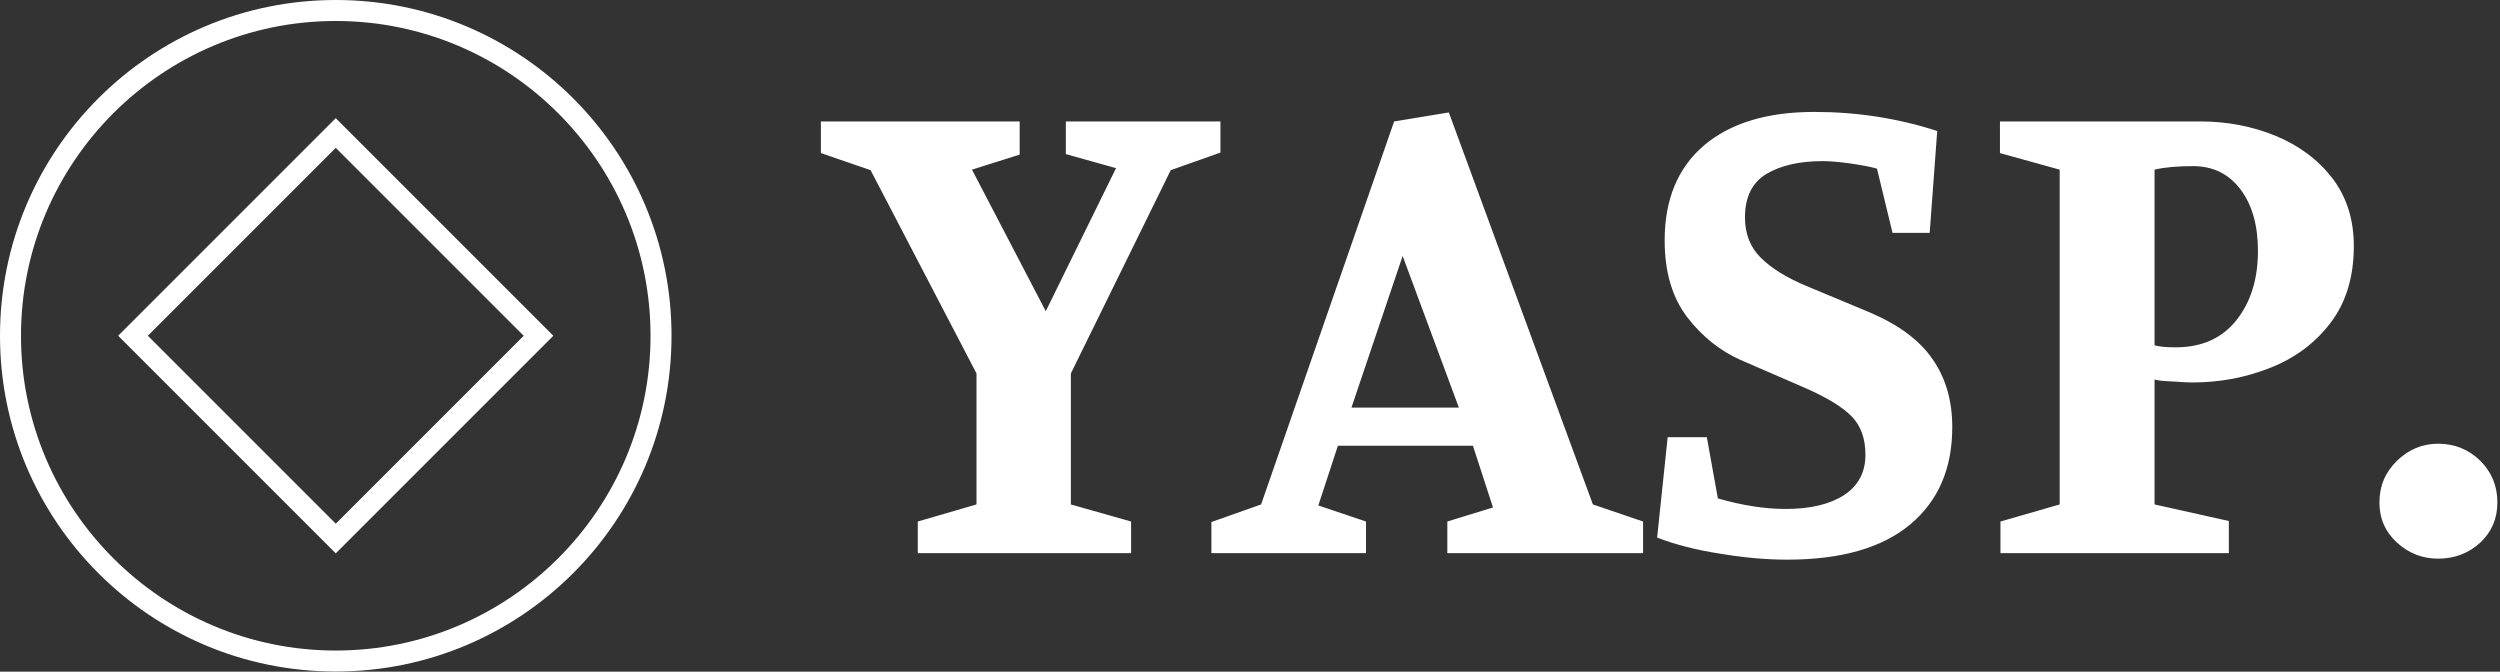
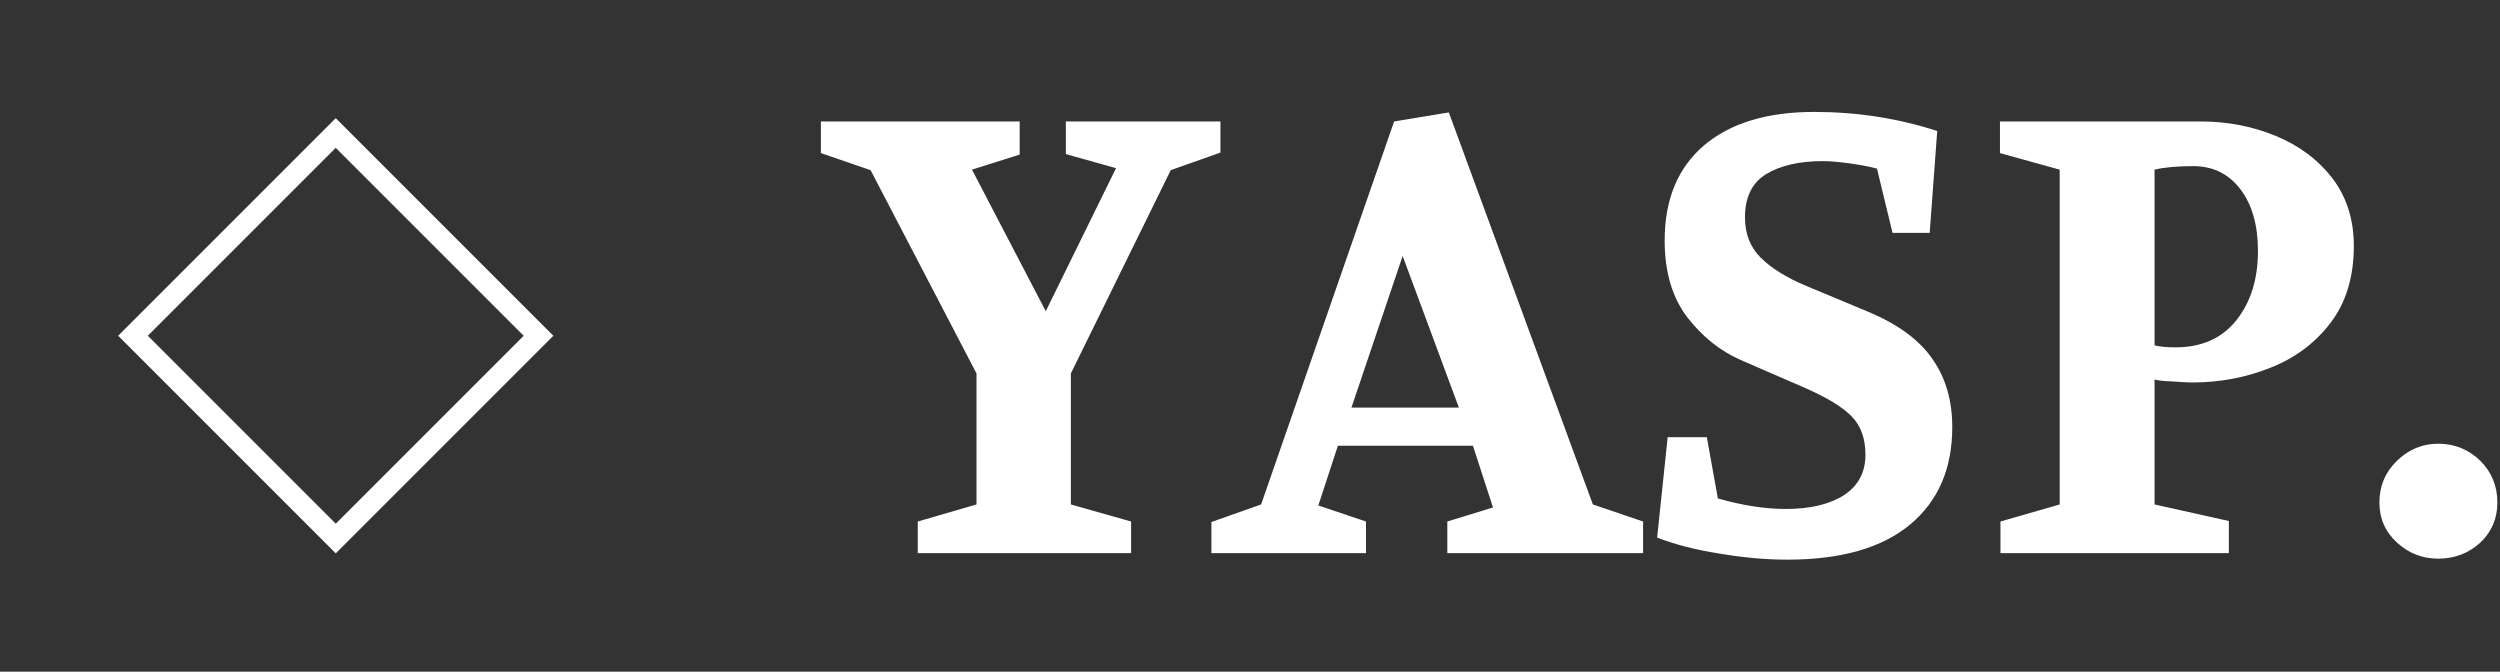
<svg xmlns="http://www.w3.org/2000/svg" data-v-423bf9ae="" viewBox="0 0 335 90">
  <rect x="0" y="0" width="335" height="90" fill="#333333" stroke="none" />
  <g data-v-423bf9ae="" id="2fb60e70-0840-44a8-842a-9d895461c290" fill="white" transform="matrix(6.726,0,0,6.726,109.126,-18.161)">
    <path d="M6.01 6.05L5.01 5.77L5.01 5.12L8.09 5.12L8.09 5.74L7.10 6.09L5.11 10.14L5.11 12.75L6.31 13.09L6.31 13.72L2.06 13.72L2.06 13.09L3.23 12.75L3.23 10.14L1.12 6.09L0.13 5.75L0.13 5.12L4.09 5.12L4.09 5.78L3.14 6.08L4.61 8.90L6.01 6.05ZM10.43 11.58L10.04 12.77L10.99 13.09L10.99 13.72L7.91 13.72L7.91 13.10L8.90 12.75L11.55 5.12L12.64 4.94L15.51 12.75L16.51 13.09L16.51 13.72L12.61 13.72L12.61 13.09L13.52 12.81L13.12 11.58L10.43 11.58ZM12.84 10.82L11.72 7.80L10.70 10.82L12.84 10.82ZM16.94 7.49L16.94 7.49Q16.94 6.27 17.72 5.60L17.72 5.60L17.72 5.60Q18.51 4.93 19.92 4.93L19.92 4.93L19.92 4.93Q21.20 4.93 22.37 5.31L22.37 5.31L22.22 7.34L21.48 7.34L21.17 6.06L21.17 6.06Q21 6.01 20.66 5.96L20.66 5.96L20.66 5.96Q20.31 5.91 20.09 5.91L20.09 5.91L20.09 5.91Q19.39 5.91 18.96 6.17L18.96 6.17L18.96 6.17Q18.54 6.43 18.54 7.03L18.54 7.03L18.54 7.03Q18.54 7.52 18.85 7.83L18.85 7.83L18.85 7.83Q19.17 8.15 19.77 8.40L19.77 8.40L21.04 8.93L21.04 8.93Q21.90 9.30 22.28 9.86L22.28 9.86L22.28 9.86Q22.67 10.42 22.67 11.21L22.67 11.21L22.67 11.21Q22.67 12.45 21.83 13.15L21.83 13.15L21.83 13.15Q20.99 13.85 19.38 13.85L19.38 13.85L19.38 13.85Q18.75 13.85 18.04 13.73L18.04 13.73L18.04 13.73Q17.33 13.62 16.79 13.41L16.79 13.41L17.00 11.41L17.78 11.41L18.00 12.63L18.00 12.63Q18.73 12.84 19.35 12.84L19.35 12.84L19.35 12.84Q20.09 12.84 20.52 12.56L20.52 12.56L20.52 12.56Q20.94 12.28 20.94 11.76L20.94 11.76L20.94 11.76Q20.94 11.28 20.67 11.00L20.67 11.00L20.67 11.00Q20.40 10.72 19.74 10.43L19.74 10.43L18.45 9.87L18.45 9.87Q17.84 9.60 17.39 9.02L17.39 9.02L17.39 9.02Q16.94 8.43 16.94 7.49L16.94 7.49ZM27.62 5.12L27.62 5.12Q28.42 5.12 29.12 5.41L29.12 5.41L29.12 5.41Q29.82 5.70 30.25 6.26L30.25 6.26L30.25 6.26Q30.67 6.82 30.67 7.60L30.67 7.60L30.67 7.60Q30.67 8.53 30.20 9.14L30.20 9.14L30.20 9.14Q29.74 9.74 29.00 10.03L29.00 10.03L29.00 10.03Q28.27 10.32 27.45 10.32L27.45 10.32L27.45 10.32Q27.34 10.32 27.06 10.30L27.06 10.30L27.06 10.30Q26.78 10.29 26.70 10.26L26.70 10.26L26.70 12.75L28.18 13.08L28.18 13.72L23.63 13.72L23.63 13.09L24.81 12.75L24.81 6.08L23.62 5.75L23.62 5.12L27.62 5.12ZM26.70 9.58L26.70 9.58Q26.84 9.62 27.12 9.62L27.12 9.62L27.12 9.62Q27.90 9.62 28.33 9.08L28.33 9.08L28.33 9.08Q28.76 8.54 28.76 7.70L28.76 7.70L28.76 7.70Q28.76 6.93 28.41 6.47L28.41 6.47L28.41 6.47Q28.06 6.01 27.47 6.01L27.47 6.01L27.47 6.01Q26.99 6.01 26.70 6.08L26.70 6.08L26.70 9.58ZM33.53 12.71L33.53 12.71Q33.53 13.19 33.19 13.51L33.19 13.51L33.19 13.51Q32.84 13.83 32.35 13.83L32.35 13.83L32.35 13.83Q31.88 13.83 31.53 13.51L31.53 13.51L31.53 13.51Q31.18 13.19 31.18 12.71L31.18 12.71L31.18 12.71Q31.18 12.22 31.53 11.88L31.53 11.88L31.53 11.88Q31.88 11.54 32.35 11.54L32.35 11.54L32.35 11.54Q32.84 11.54 33.19 11.88L33.19 11.88L33.19 11.88Q33.53 12.22 33.53 12.71L33.53 12.71Z" />
  </g>
  <g data-v-423bf9ae="" id="14f6e25d-9445-4ac7-a391-b8cebbf626d7" transform="matrix(2.812,0,0,2.812,0,0)" stroke="none" fill="white">
-     <path d="M16 1c8.271 0 15 6.729 15 15s-6.729 15-15 15S1 24.271 1 16 7.729 1 16 1m0-1C7.163 0 0 7.163 0 16s7.163 16 16 16 16-7.163 16-16S24.837 0 16 0z" />
    <path d="M16 7.045L24.955 16 16 24.955 7.045 16 16 7.045m0-1.414L5.631 16 16 26.369 26.369 16 16 5.631z" />
  </g>
</svg>